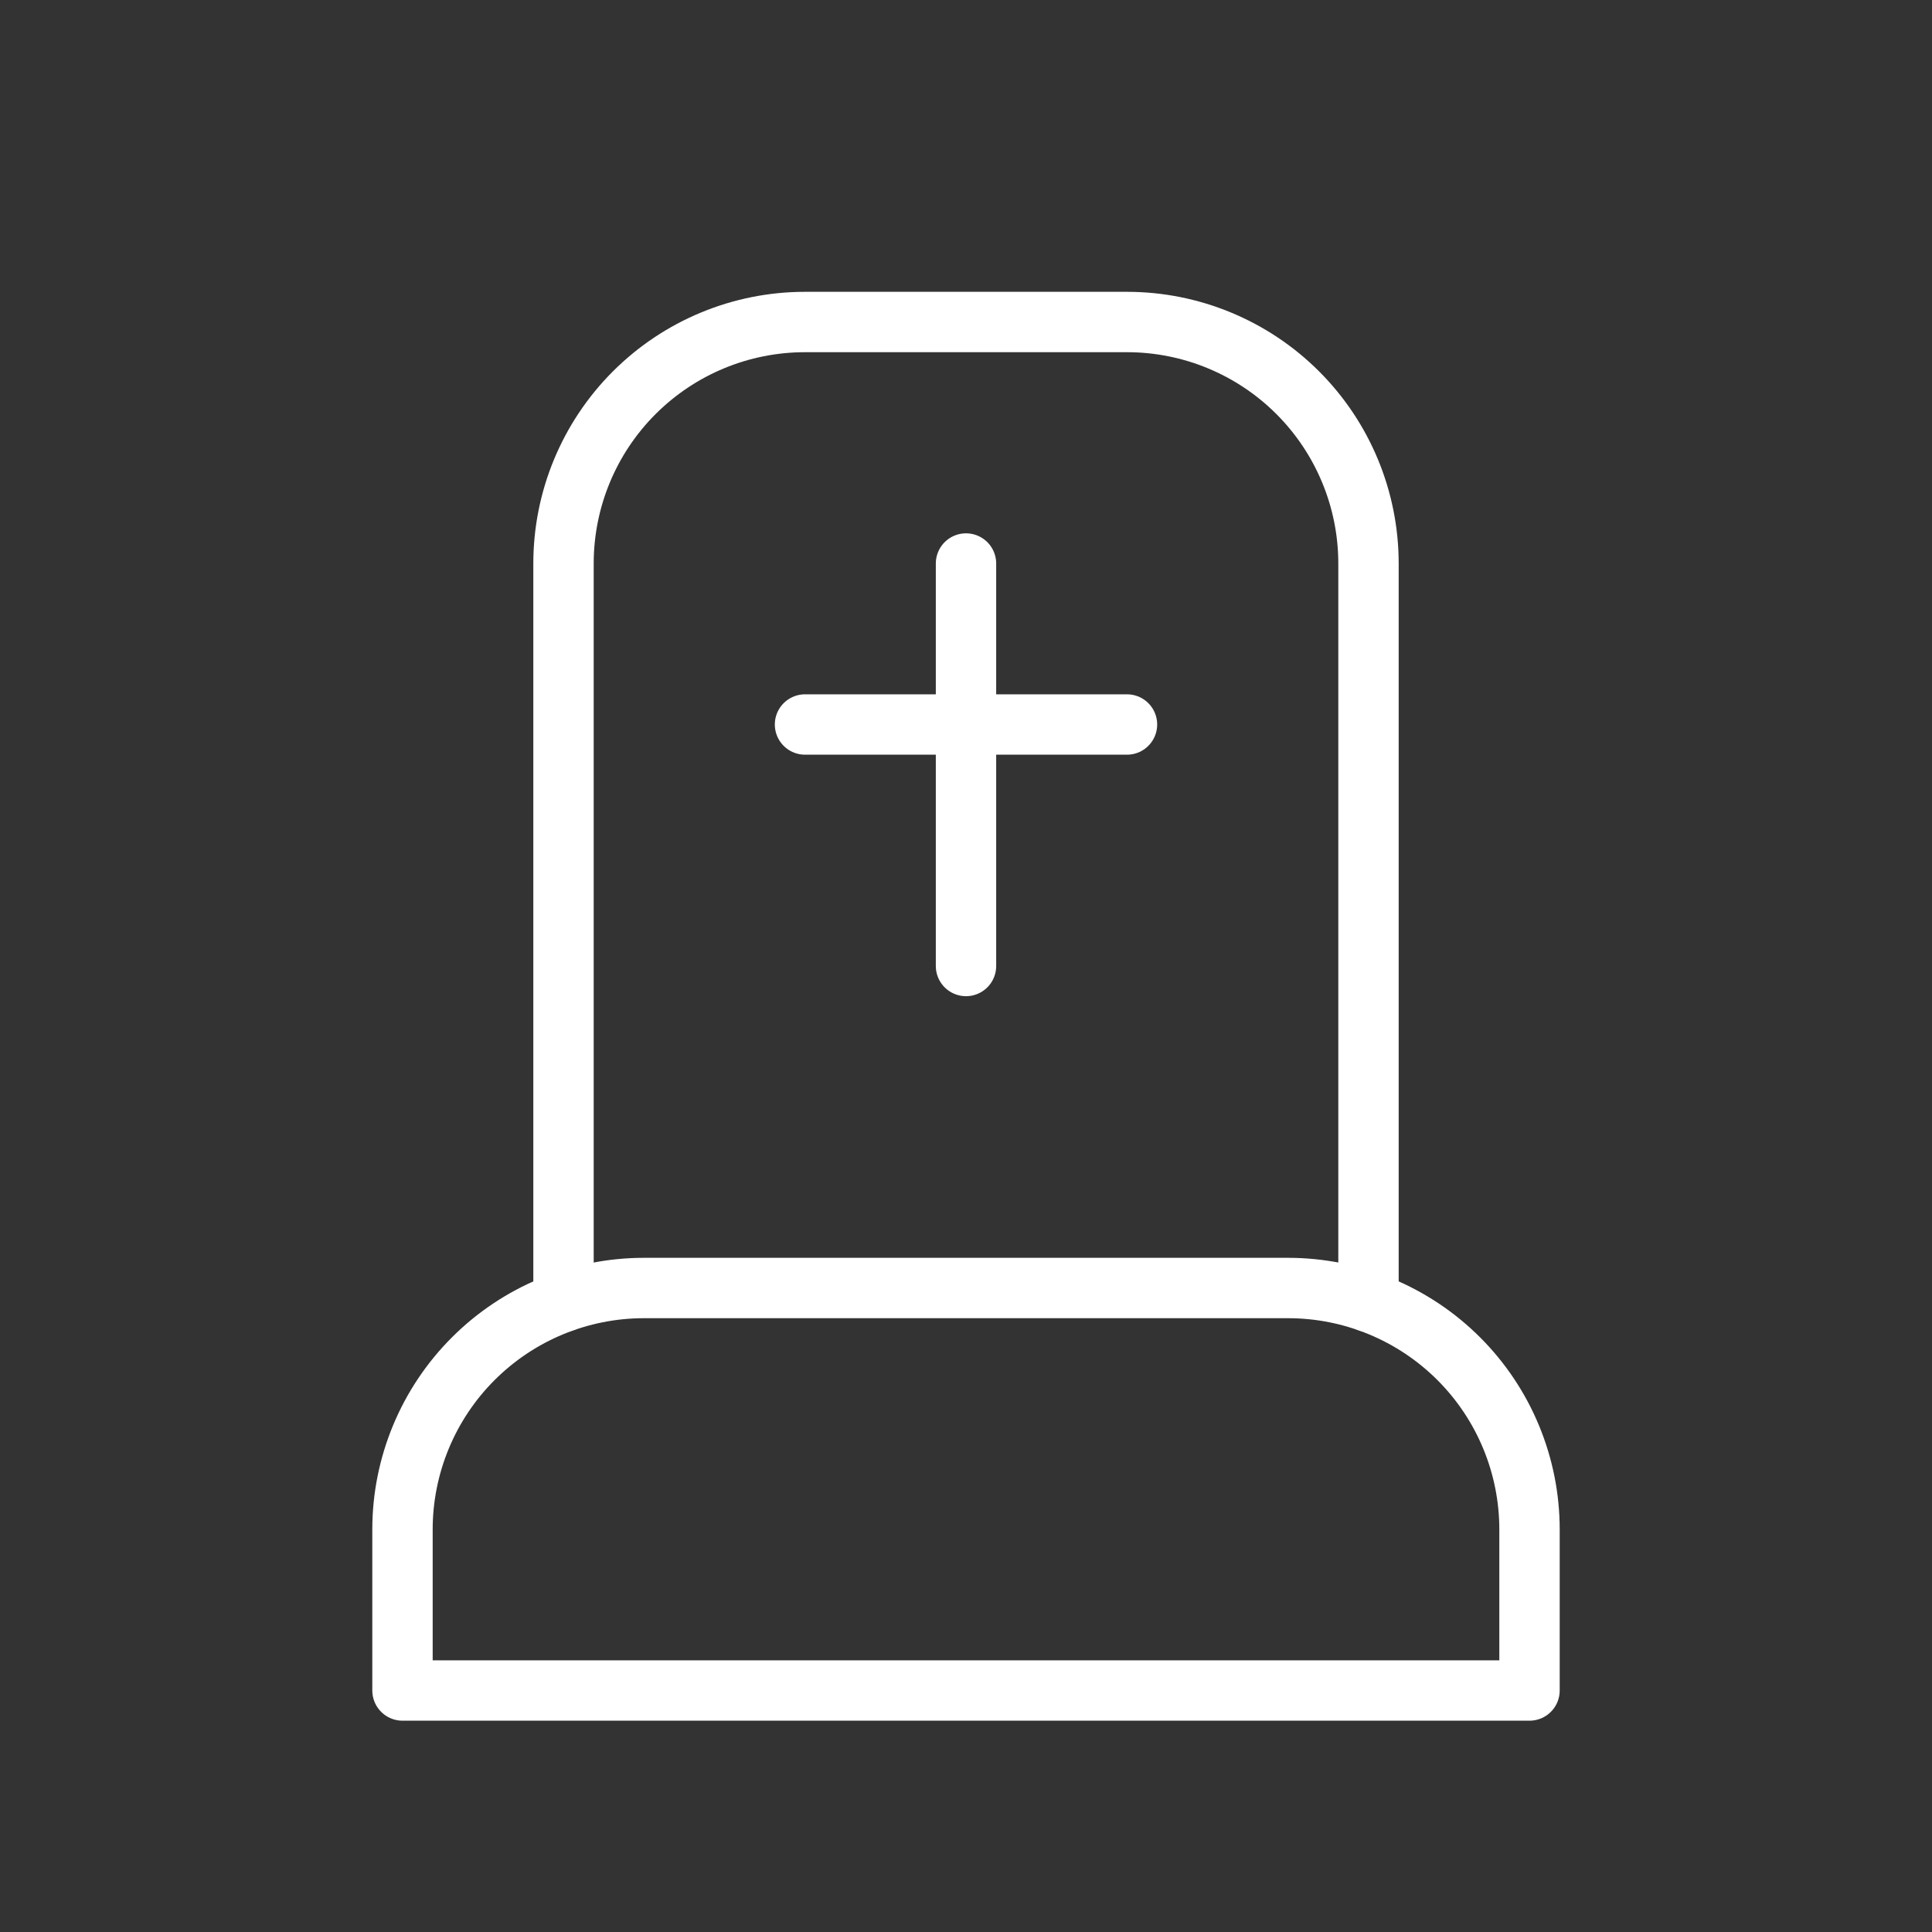
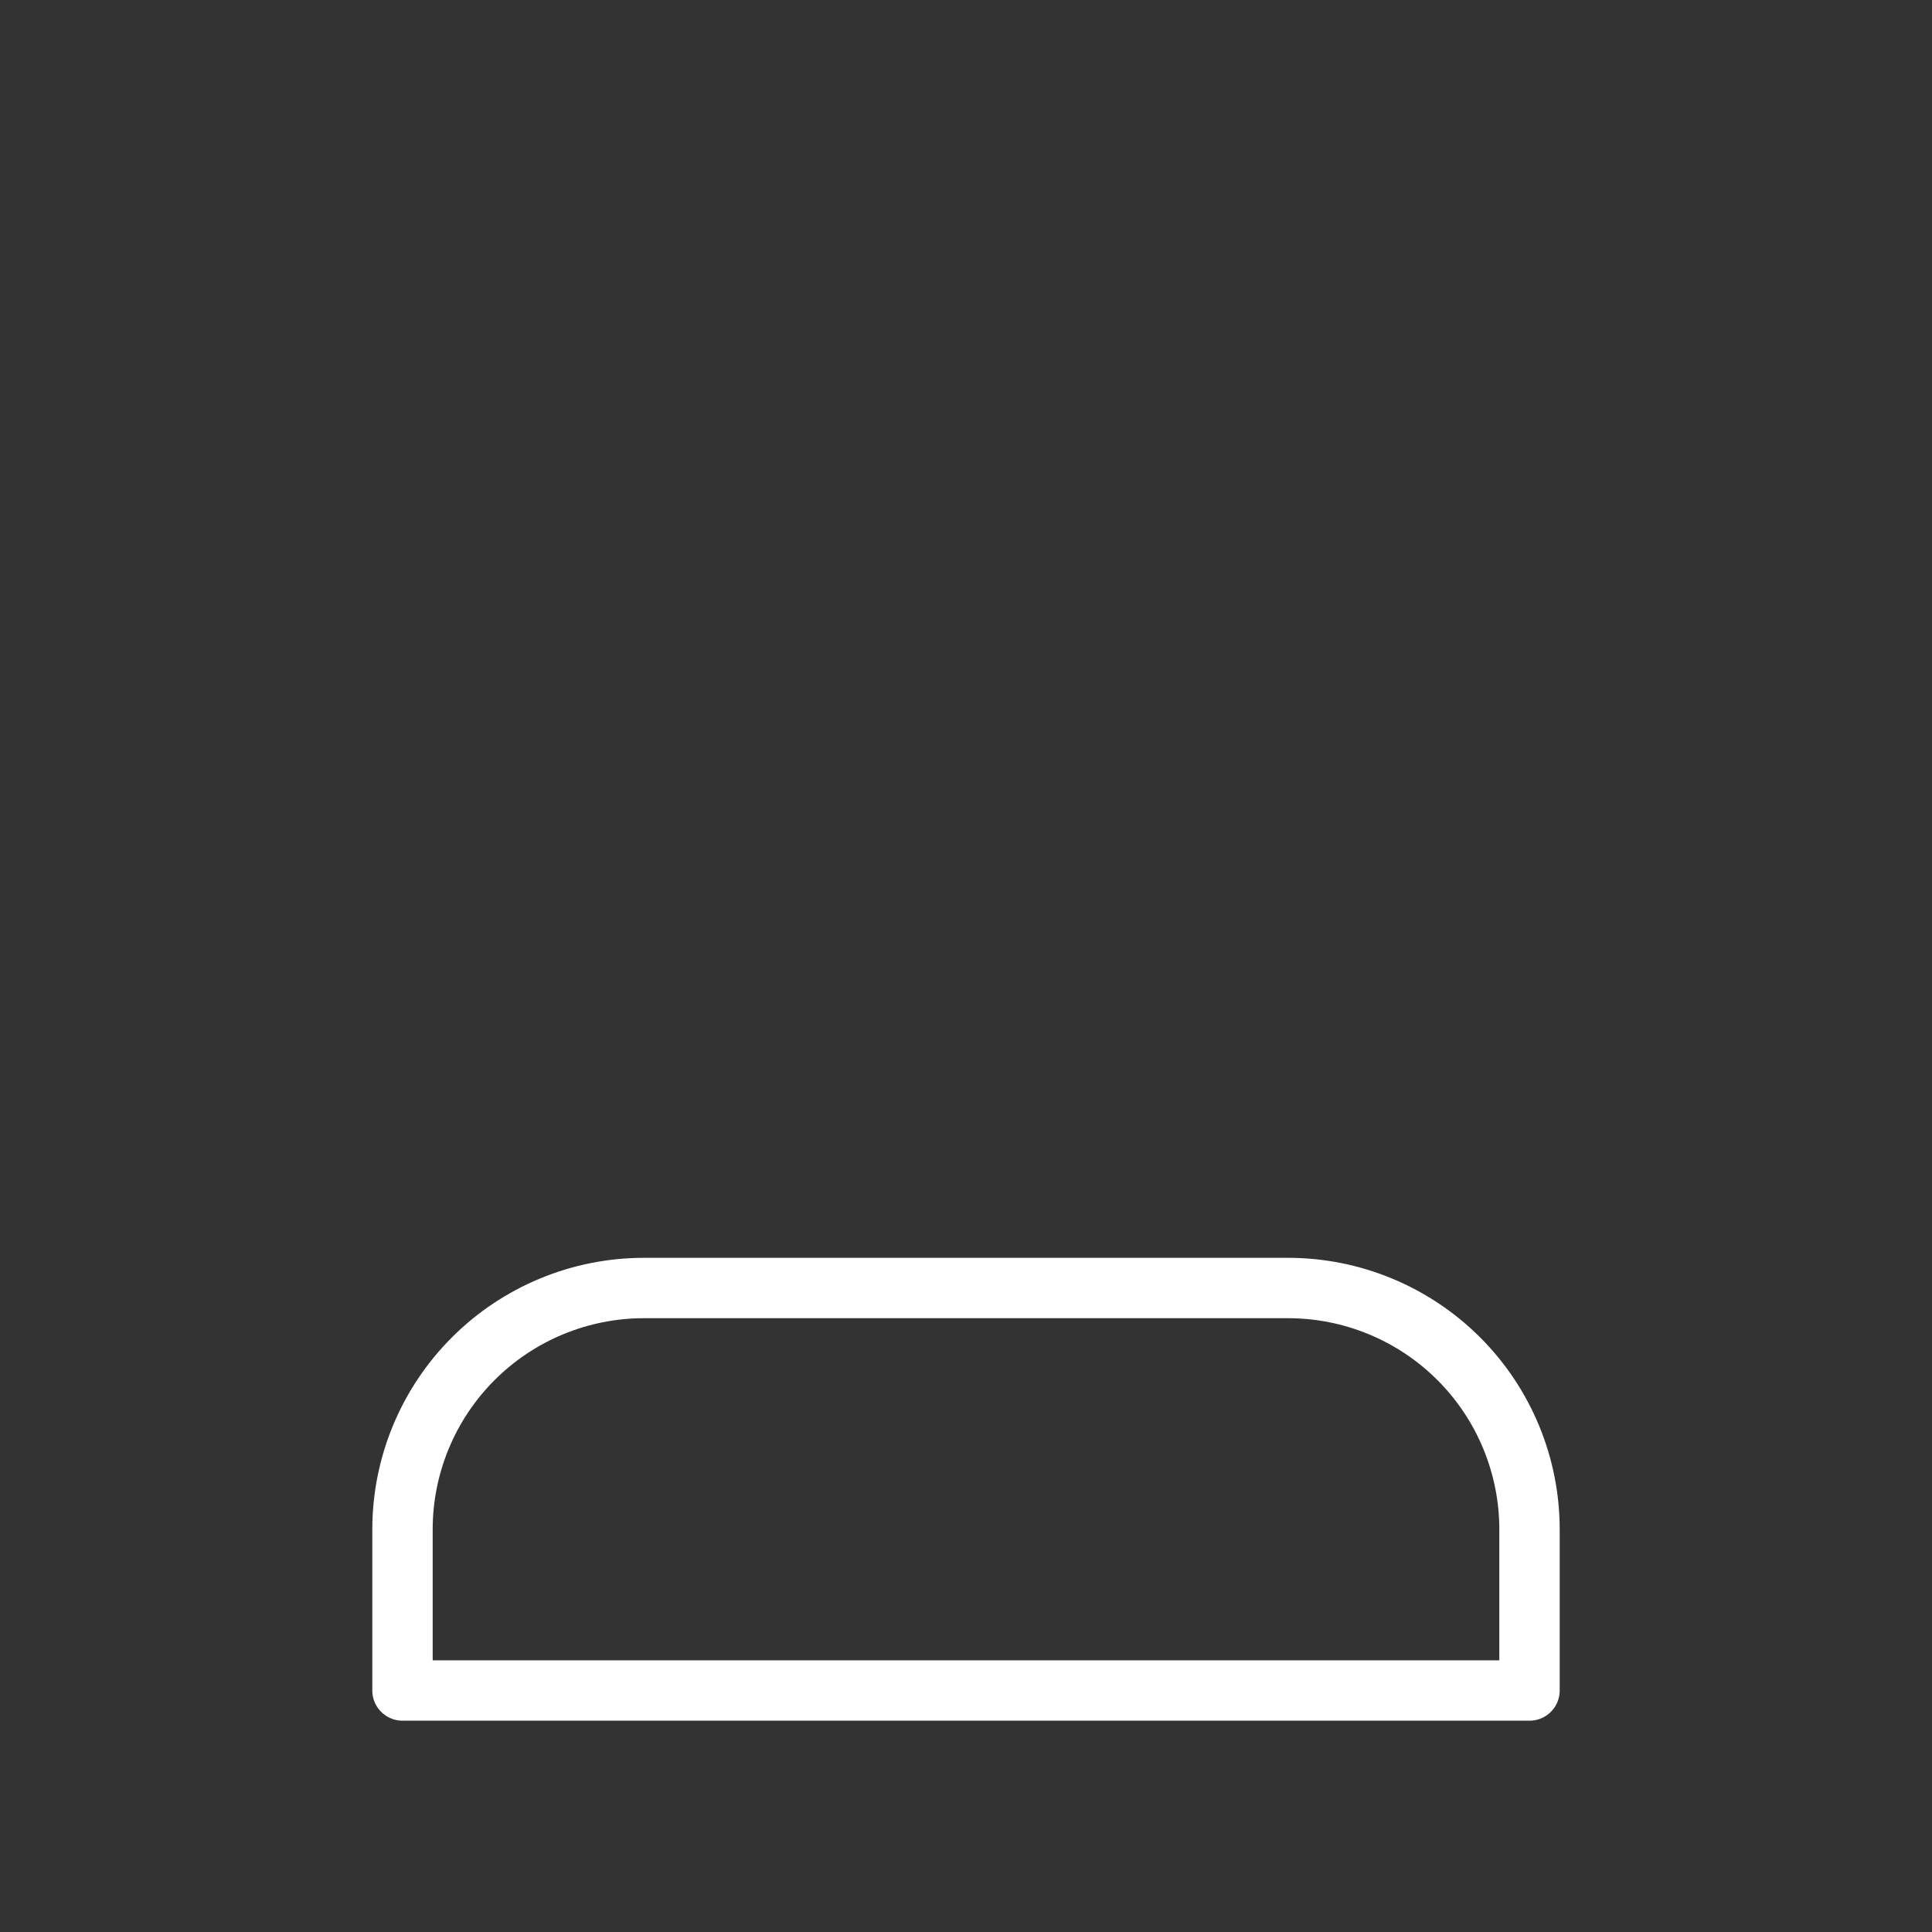
<svg xmlns="http://www.w3.org/2000/svg" width="64" height="64" viewBox="0 0 64 64" fill="none">
  <rect x="0" y="0" width="64" height="64" fill="#333333" stroke="none" />
-   <path d="M18.667 43.12V18.667C18.667 16.545 19.509 14.51 21.01 13.01C22.51 11.51 24.545 10.667 26.667 10.667H37.333C39.455 10.667 41.49 11.51 42.99 13.01C44.49 14.51 45.333 16.545 45.333 18.667V43.123M32 18.667V32M26.667 24H37.333" stroke="white" stroke-width="2" stroke-linecap="round" stroke-linejoin="round" />
  <path d="M13.333 56V50.667C13.333 48.545 14.176 46.51 15.677 45.01C17.177 43.51 19.212 42.667 21.333 42.667H42.667C44.788 42.667 46.823 43.51 48.324 45.01C49.824 46.51 50.667 48.545 50.667 50.667V56H13.333Z" stroke="white" stroke-width="2" stroke-linecap="round" stroke-linejoin="round" />
</svg>